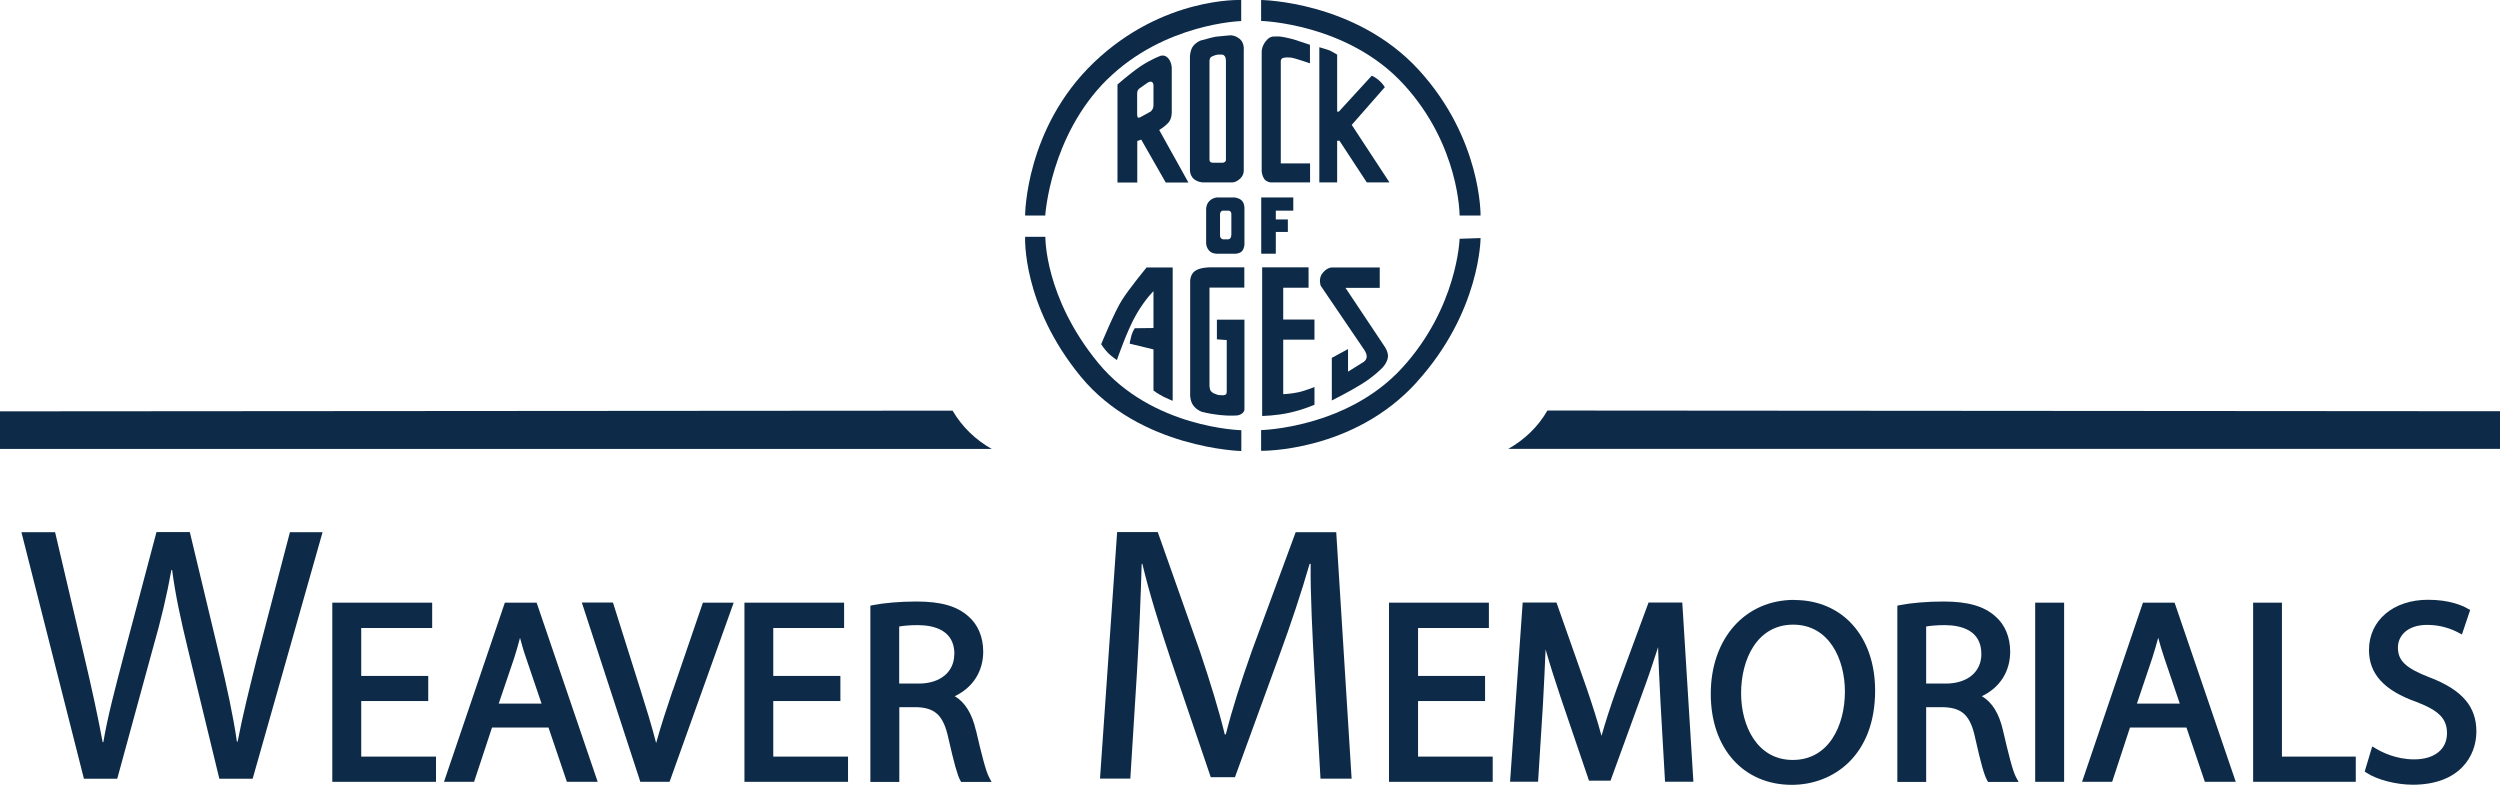
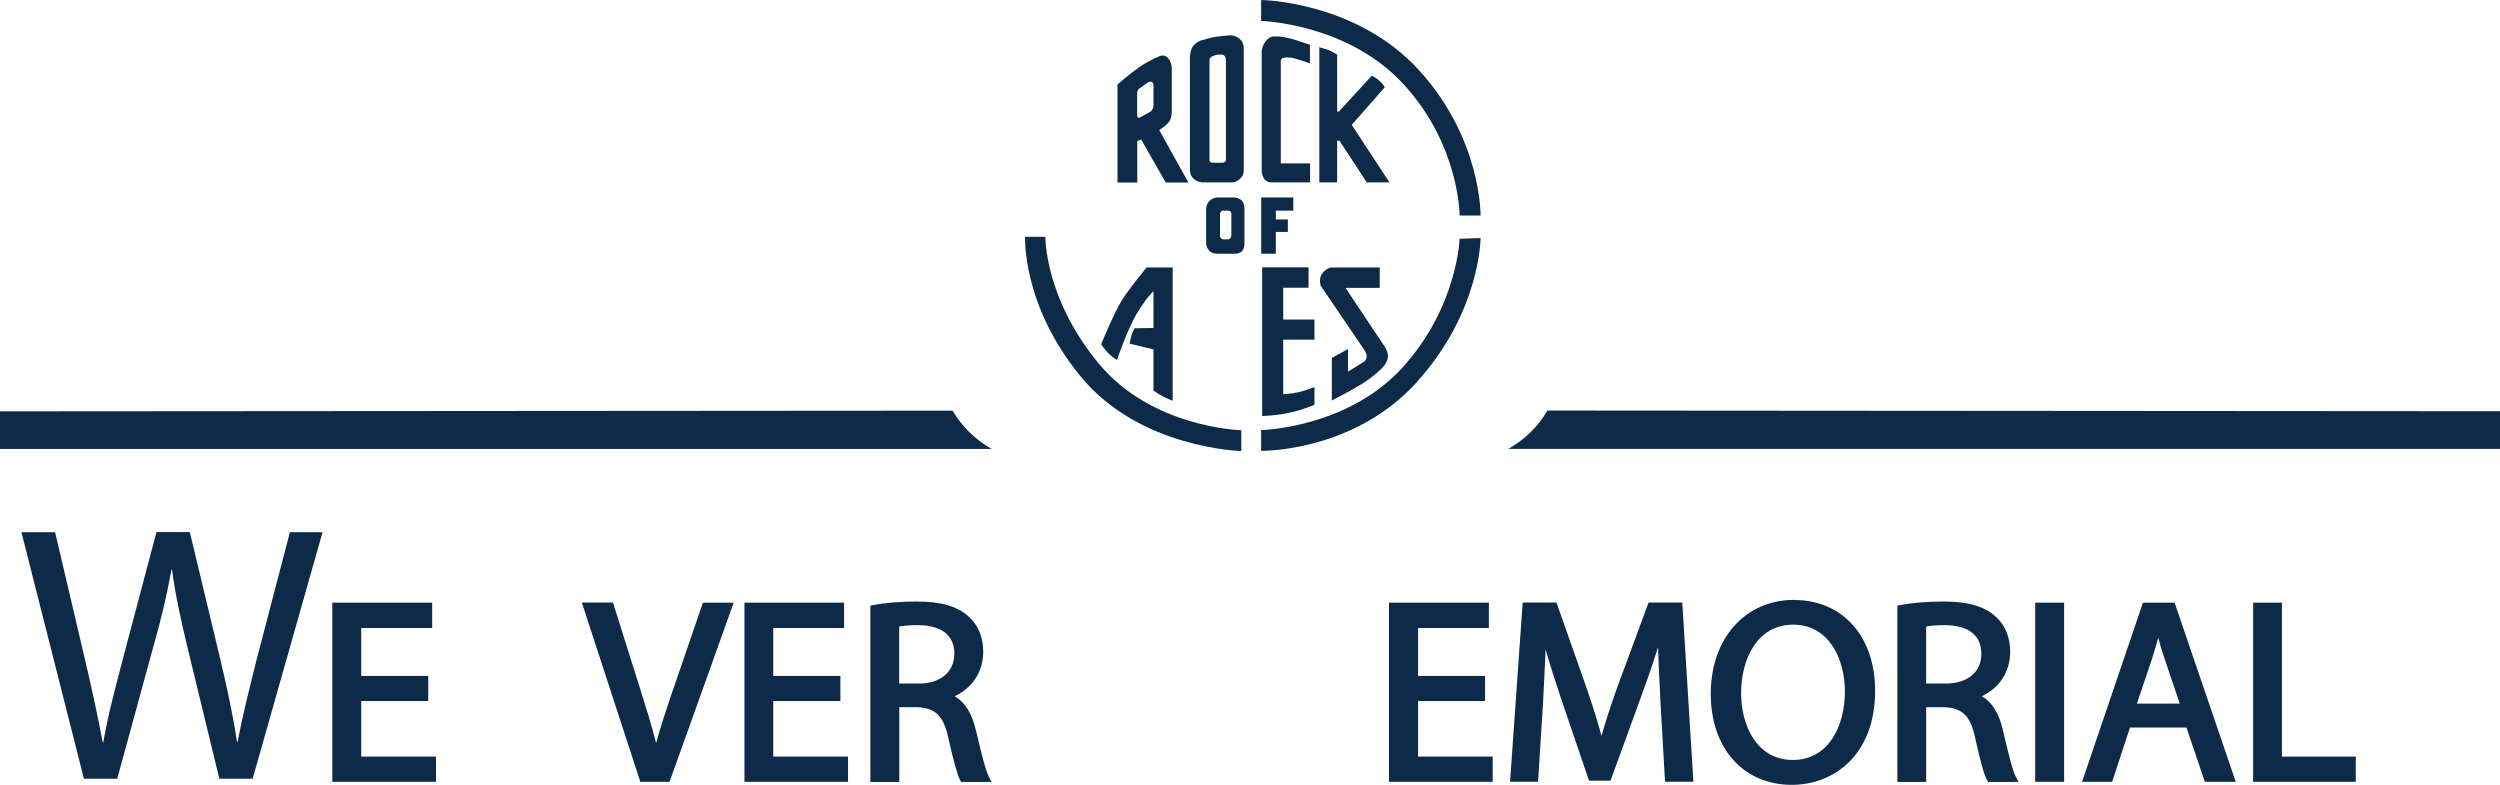
<svg xmlns="http://www.w3.org/2000/svg" viewBox="0 0 216 67.8">
  <g fill="#0d2b48">
    <path d="m100.14 11.24s.45-.25.8-.63c.34-.37.3-.98.3-.98v-3.76s0-.48-.3-.83-.66-.22-.66-.22-.84.3-1.77.93c-.92.63-1.96 1.55-1.96 1.55v8.47h1.71v-3.59l.34-.12 2.12 3.71h1.96l-2.52-4.53zm-.54-1.84c-.09.15-.17.23-.17.23l-.89.49s-.15.08-.22.04c-.07-.05-.07-.29-.07-.29v-1.78s0-.17.05-.27.15-.18.15-.18l.74-.52s.19-.11.33-.04c.14.08.14.28.14.28v1.57s.02.32-.06.47z" />
    <path d="m122.4 33.02c5.52-6.08 5.52-12.45 5.52-12.45l-1.81.06s-.18 5.91-4.95 11.14-12.2 5.39-12.2 5.39v1.79s7.94.15 13.45-5.93z" />
    <path d="m100.48 34.26c.46.22.84.37.84.37v-11.52h-2.26s-1.5 1.83-2.12 2.81c-.63.98-1.8 3.82-1.8 3.82s.28.44.59.75c.3.31.77.62.77.62s.88-2.58 1.68-3.95c.79-1.36 1.48-2 1.48-2v3.18l-1.62.02s-.19.3-.28.61-.16.72-.16.72l2.06.5v3.55s.37.29.84.52z" />
-     <path d="m95.66 6.87c4.94-4.87 11.58-5.05 11.58-5.05v-1.82s-6.77-.3-12.72 5.39-5.95 13.23-5.95 13.23h1.74s.42-6.88 5.35-11.76z" />
-     <path d="m107.51 24.86v-1.76h-3.02s-.84 0-1.27.33c-.43.34-.39.93-.39.93v9.81s0 .58.35.96c.34.38.7.46.7.46s.52.15 1.44.26c.91.11 1.61.04 1.61.04s.26-.04.43-.2.16-.32.16-.32v-7.75h-2.38v1.7l.85.06v4.42s0 .2-.05.26c-.06.06-.23.09-.23.09s-.38 0-.48-.03c-.14-.04-.41-.16-.41-.16s-.17-.12-.23-.21c-.06-.08-.09-.39-.09-.39v-8.51h3.02z" />
    <path d="m108.97 21.92h1.26v-1.88h1.04v-1.08h-1.04v-.76h1.51v-1.14h-2.77z" />
    <path d="m116.79 10.79 2.86-3.26s-.18-.31-.52-.6-.61-.39-.61-.39l-2.84 3.1h-.15v-4.92s-.5-.3-.67-.37c-.18-.07-.87-.27-.87-.27v11.68h1.54v-3.6h.2l2.36 3.6h1.96z" />
    <path d="m115.07 30.93v3.67s1.56-.78 2.63-1.45c1.08-.68 1.72-1.36 1.72-1.36s.42-.39.5-.94c.04-.46-.29-.91-.29-.91l-3.38-5.07h2.96v-1.76h-4.15s-.48 0-.88.61c-.26.46-.07.97-.07.97l3.77 5.55s.23.31.2.62c-.04.32-.34.46-.34.46l-1.27.79v-1.95l-1.42.77z" />
    <path d="m113.57 29.35v-1.74h-2.7v-2.75h2.19v-1.76h-4.01v12.84s1.25-.02 2.41-.29c1.16-.26 2.11-.68 2.11-.68v-1.53s-.75.3-1.34.44-1.36.18-1.36.18v-4.71z" />
    <path d="m110.84 5.01c.25-.07.52-.05.74-.03.21.02 1.6.49 1.6.49v-1.6s-1.25-.42-1.36-.45c-.4-.12-1.09-.26-1.3-.27s-.55.01-.55.01-.31 0-.63.43c-.33.42-.33.86-.33.86v10.37s.03.34.2.61c.16.27.54.33.54.33h3.44v-1.64h-2.53v-8.71s-.05-.33.2-.41z" />
    <path d="m107.25 37.17s-7.74-.17-12.38-5.83-4.55-10.88-4.55-10.88h-1.75s-.3 5.87 4.81 12.08c5.11 6.22 13.87 6.43 13.87 6.43v-1.79z" />
    <path d="m126.11 18.62h1.81s.11-6.62-5.34-12.58c-5.45-5.95-13.62-6.04-13.62-6.04v1.81s7.45.19 12.3 5.46c4.86 5.28 4.85 11.34 4.85 11.34z" />
    <path d="m107.12 3.37c-.41-.34-.81-.32-.81-.32s-.95.08-1.26.12c-.31.05-1.31.33-1.31.33s-.34.11-.63.45c-.29.35-.3.95-.3.95v9.75s-.03.46.3.78c.34.32.82.33.82.33h2.52s.3.03.68-.31c.39-.34.33-.8.33-.8v-10.32s.07-.62-.34-.96zm-1.2 1.96v8.51s0 .07-.08.14-.19.08-.19.08h-.86s-.15 0-.22-.07c-.07-.08-.07-.16-.07-.16v-8.6s.02-.2.11-.28.25-.13.25-.13.16-.08.36-.1c.09-.01.38 0 .38 0s.13 0 .23.15c.1.14.09.46.09.46z" />
    <path d="m107.52 17.96s0-.44-.27-.67c-.28-.23-.64-.23-.64-.23h-1.45s-.34 0-.64.28c-.3.27-.31.69-.31.69v2.92s-.03.35.23.67c.26.33.73.3.73.3h1.58s.35 0 .55-.21c.21-.22.22-.59.22-.59zm-1.14 2.35s0 .2-.08.28c-.09.08-.18.09-.18.09h-.45s-.14-.04-.2-.12c-.05-.08-.06-.21-.06-.21v-1.86s0-.09.06-.18c.05-.08.15-.11.15-.11h.54s.09.01.16.08c.06.07.07.19.07.19v1.85z" />
    <path d="m133.69 35.48c-.81 1.41-2 2.53-3.37 3.3h85.68v-3.25l-82.31-.06z" />
    <path d="m82.31 35.48-82.31.06v3.25h85.69c-1.38-.77-2.56-1.9-3.38-3.3z" />
    <path d="m66.81 60.57h5.8v-2.17h-5.8v-4.14h6.12v-2.19h-8.61v15.48h8.95v-2.18h-6.46z" />
    <path d="m84.32 63.11c-.33-1.44-.94-2.44-1.83-2.96 1.55-.73 2.46-2.13 2.46-3.85 0-1.25-.45-2.33-1.27-3.04-.99-.89-2.38-1.29-4.5-1.29-1.39 0-2.79.12-3.75.31l-.23.05v15.23h2.5v-6.46h1.52c1.61.06 2.3.74 2.72 2.68.49 2.15.78 3.2 1.02 3.63l.08.15h2.63l-.22-.42c-.29-.55-.67-2.08-1.12-4.02zm-1.87-6.6c0 1.55-1.21 2.55-3.07 2.55h-1.69v-4.93c.33-.06.89-.12 1.62-.12 1.44.01 3.15.46 3.15 2.5z" />
    <path d="m22.24 56.71c-.66 2.66-1.26 5.03-1.71 7.37h-.06c-.32-2.24-.88-4.77-1.48-7.3l-2.59-10.81h-2.88l-2.85 10.75c-.72 2.75-1.39 5.28-1.74 7.4h-.06c-.38-2.05-.95-4.71-1.58-7.36l-2.53-10.78h-2.91l5.4 21.3h2.88l3.03-11.09c.79-2.75 1.27-4.84 1.65-6.95h.06c.28 2.15.73 4.23 1.39 6.95l2.69 11.09h2.88l6.04-21.3h-2.82l-2.81 10.75z" />
-     <path d="m111.95 45.97-3.8 10.3c-.95 2.69-1.7 5.03-2.24 7.18h-.09c-.54-2.21-1.27-4.55-2.15-7.18l-3.64-10.3h-3.51l-1.48 21.3h2.62l.57-9.13c.19-3.19.34-6.76.41-9.42h.06c.6 2.53 1.46 5.28 2.46 8.28l3.45 10.15h2.09l3.77-10.34c1.07-2.91 1.96-5.6 2.68-8.09h.09c-.03 2.66.16 6.23.32 9.2l.53 9.36h2.69l-1.33-21.3h-3.5z" />
    <path d="m31.21 60.57h5.79v-2.17h-5.79v-4.14h6.13v-2.19h-8.63v15.48h8.96v-2.18h-6.46z" />
-     <path d="m46.35 52.07h-2.73l-5.26 15.48h2.6l1.55-4.69h4.88l1.59 4.69h2.66l-5.21-15.29-.07-.19zm.44 8.72h-3.7l1.34-3.95c.17-.53.33-1.09.5-1.73.15.56.31 1.14.53 1.76z" />
    <path d="m58.13 59.63c-.53 1.57-1.04 3.11-1.44 4.57-.39-1.53-.88-3.1-1.35-4.59l-2.38-7.55h-2.69l4.99 15.29.06.2h2.53l5.54-15.48h-2.66l-2.59 7.56z" />
    <path d="m122.52 60.57h5.79v-2.17h-5.79v-4.14h6.12v-2.19h-8.63v15.48h8.96v-2.18h-6.45z" />
    <path d="m175.84 52.07h2.5v15.48h-2.5z" />
    <path d="m197.16 52.07h-2.49v15.48h8.87v-2.18h-6.38z" />
-     <path d="m209.97 58.55c-2.11-.82-2.79-1.45-2.79-2.61 0-.97.78-1.95 2.53-1.95 1.21 0 2.13.37 2.7.67l.3.16.71-2.11-.2-.12c-.5-.29-1.62-.77-3.44-.77-3 0-5.1 1.78-5.1 4.34 0 2.07 1.31 3.5 4.11 4.49 1.95.75 2.63 1.46 2.63 2.7 0 1.4-1.09 2.26-2.84 2.26-1.59 0-2.83-.65-3.3-.93l-.32-.19-.65 2.17.18.12c.89.59 2.56 1.02 3.96 1.02 4.07 0 5.51-2.48 5.51-4.6s-1.19-3.57-3.98-4.65z" />
    <path d="m187.88 52.07h-2.73l-5.26 15.48h2.6l1.54-4.69h4.88l1.59 4.69h2.67l-5.22-15.29zm.44 8.72h-3.69l1.33-3.95c.19-.59.36-1.19.51-1.74.15.56.32 1.15.53 1.76l1.33 3.92z" />
    <path d="m142.43 52.07-2.73 7.4c-.57 1.6-1 2.94-1.33 4.11-.32-1.2-.74-2.53-1.28-4.11l-2.61-7.41h-2.92l-1.09 15.48h2.42l.42-6.66c.09-1.65.17-3.32.23-4.77.33 1.16.74 2.47 1.27 4.05l2.48 7.29h1.86l2.7-7.42c.54-1.46 1-2.82 1.41-4.11.04 1.52.13 3.24.21 4.8l.39 6.82h2.45l-.96-15.48h-2.92z" />
    <path d="m155.02 51.83c-4.25 0-7.21 3.34-7.21 8.12s2.88 7.86 7 7.86c3.58 0 7.2-2.52 7.2-8.14 0-4.68-2.81-7.83-6.99-7.83zm4.38 7.92c0 2.94-1.39 5.91-4.5 5.91s-4.47-2.98-4.47-5.76c0-2.95 1.39-5.93 4.5-5.93s4.47 2.99 4.47 5.78z" />
    <path d="m173.06 63.11c-.34-1.47-.94-2.44-1.83-2.96 1.55-.73 2.45-2.13 2.45-3.85 0-1.24-.45-2.33-1.27-3.04-.99-.89-2.38-1.29-4.5-1.29-1.39 0-2.79.12-3.75.31l-.23.05v15.23h2.49v-6.46h1.52c1.62.06 2.31.74 2.72 2.68.48 2.15.78 3.21 1.03 3.64l.08.14h2.64l-.23-.42c-.29-.54-.65-2.01-1.12-4.02zm-1.87-6.6c0 1.55-1.21 2.55-3.08 2.55h-1.69v-4.93c.34-.06.89-.12 1.62-.12 1.44.01 3.15.46 3.15 2.5z" />
  </g>
</svg>